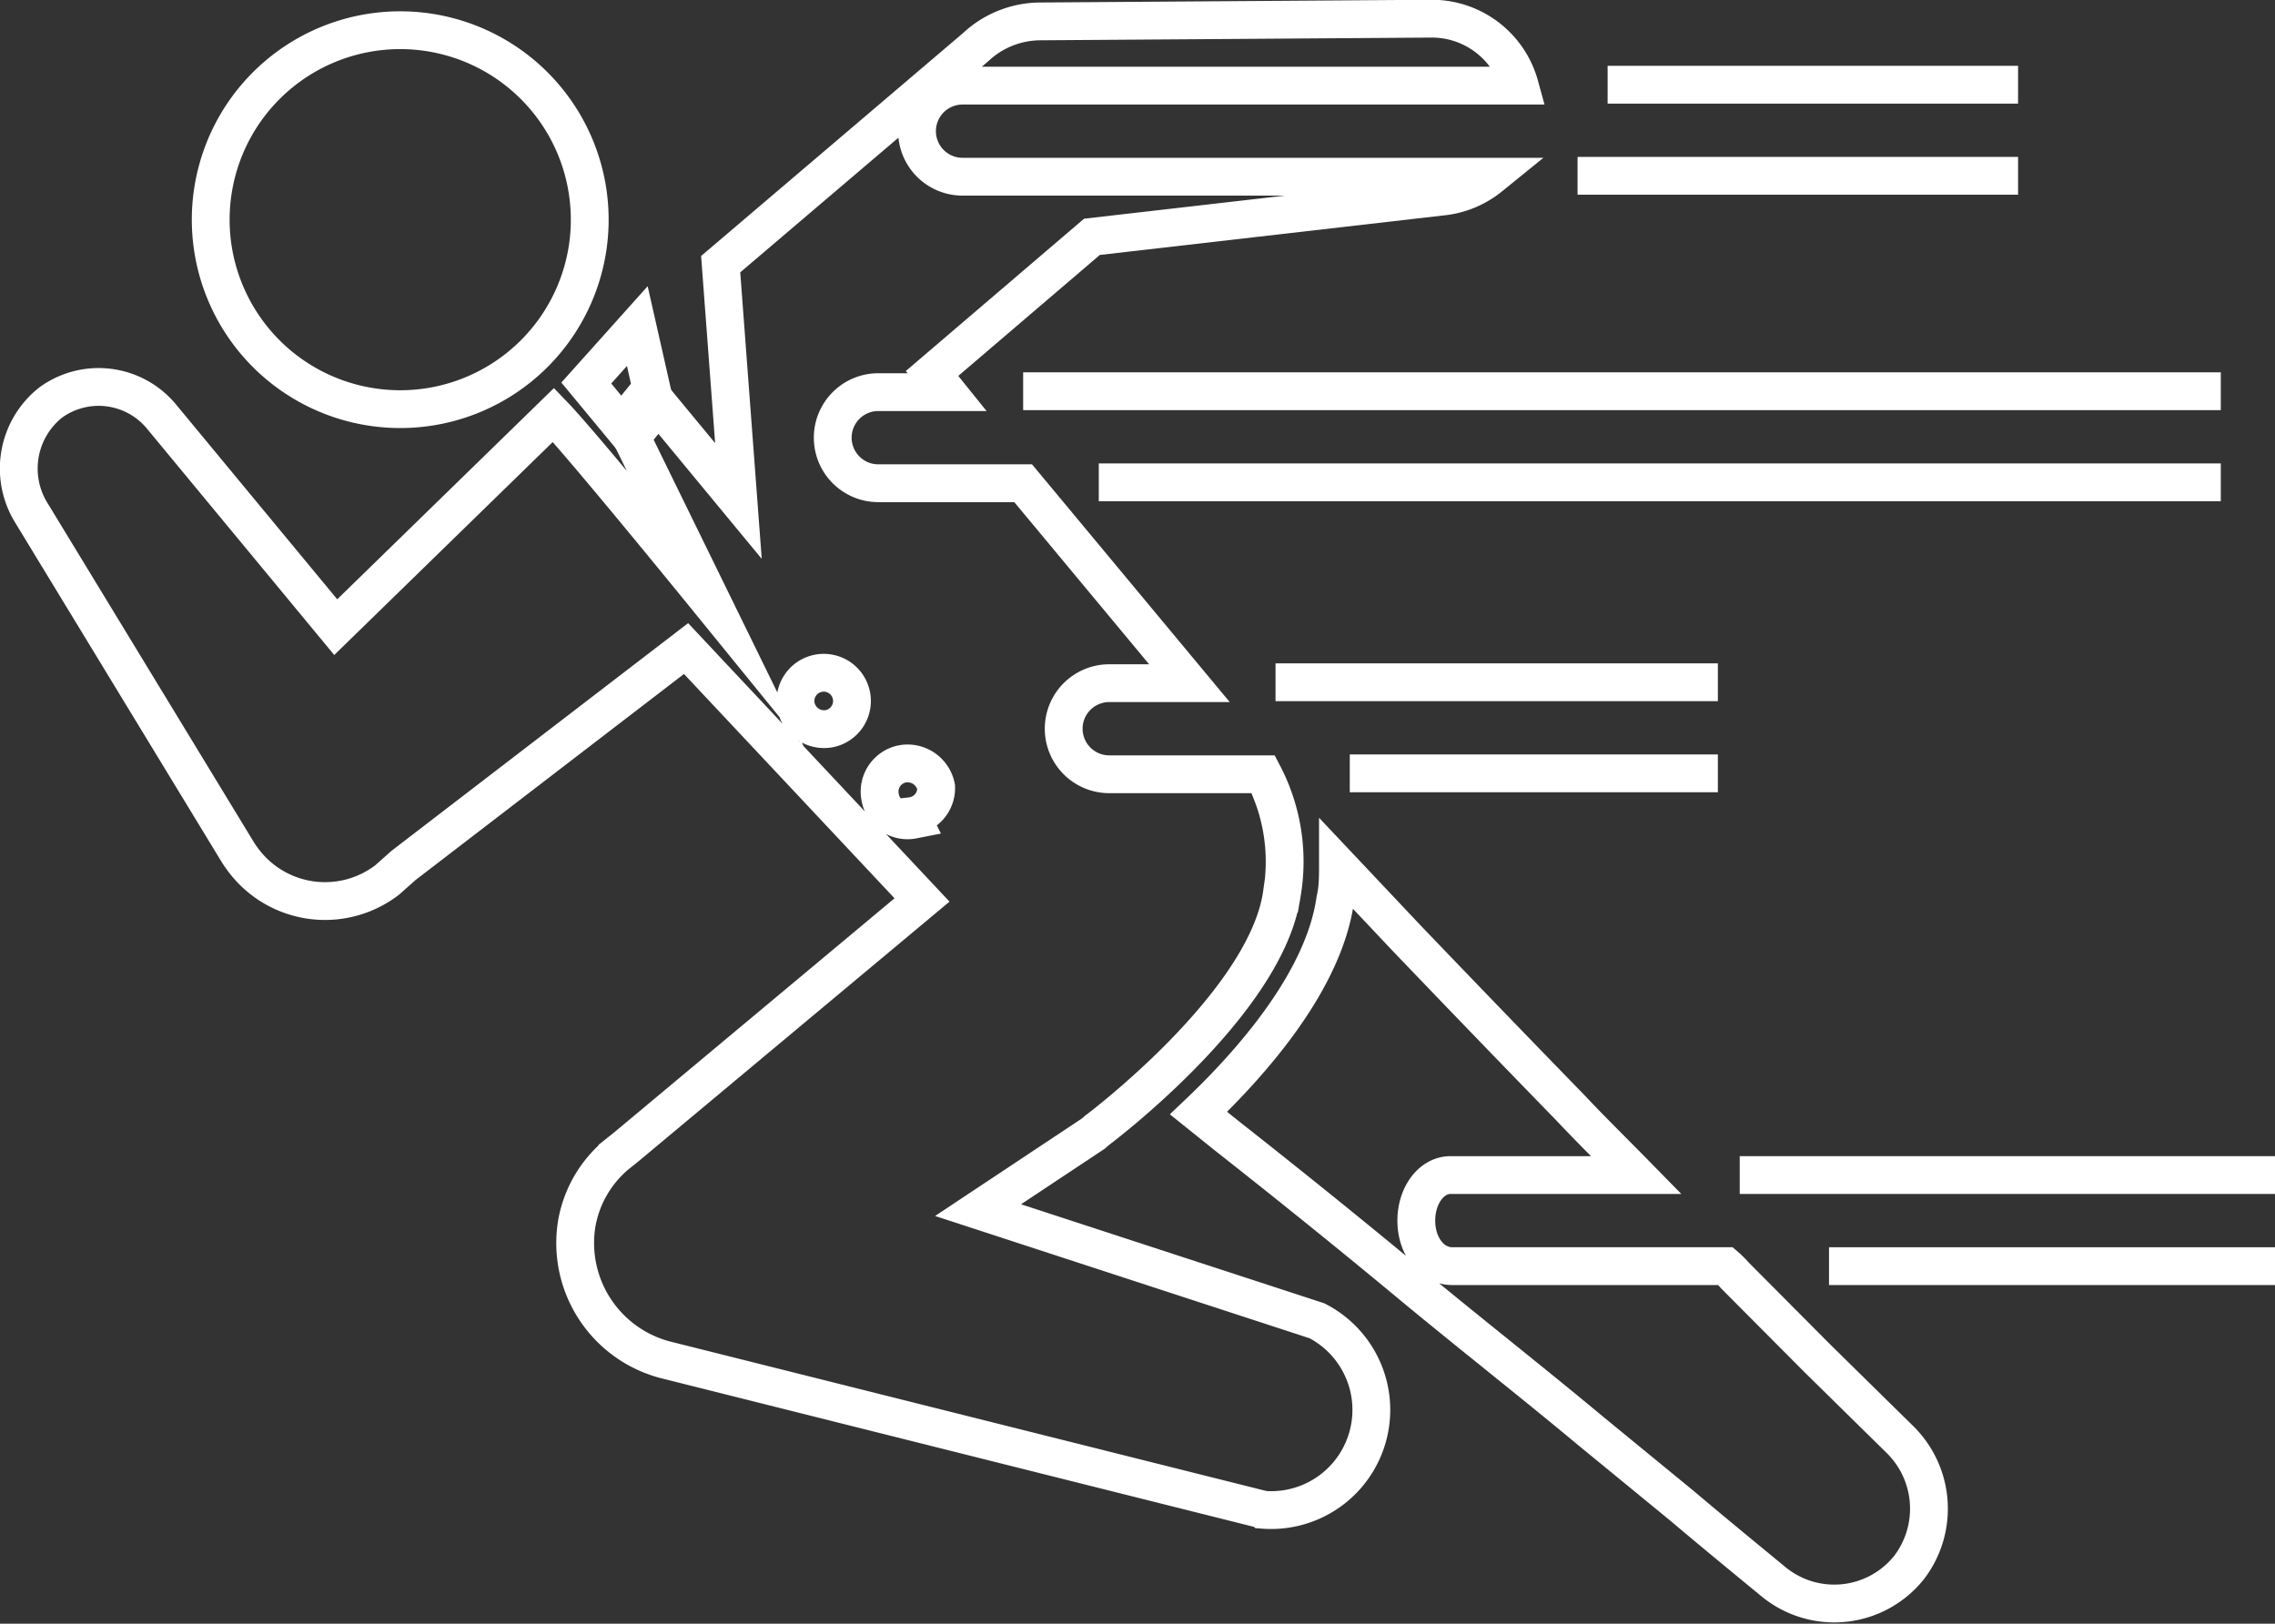
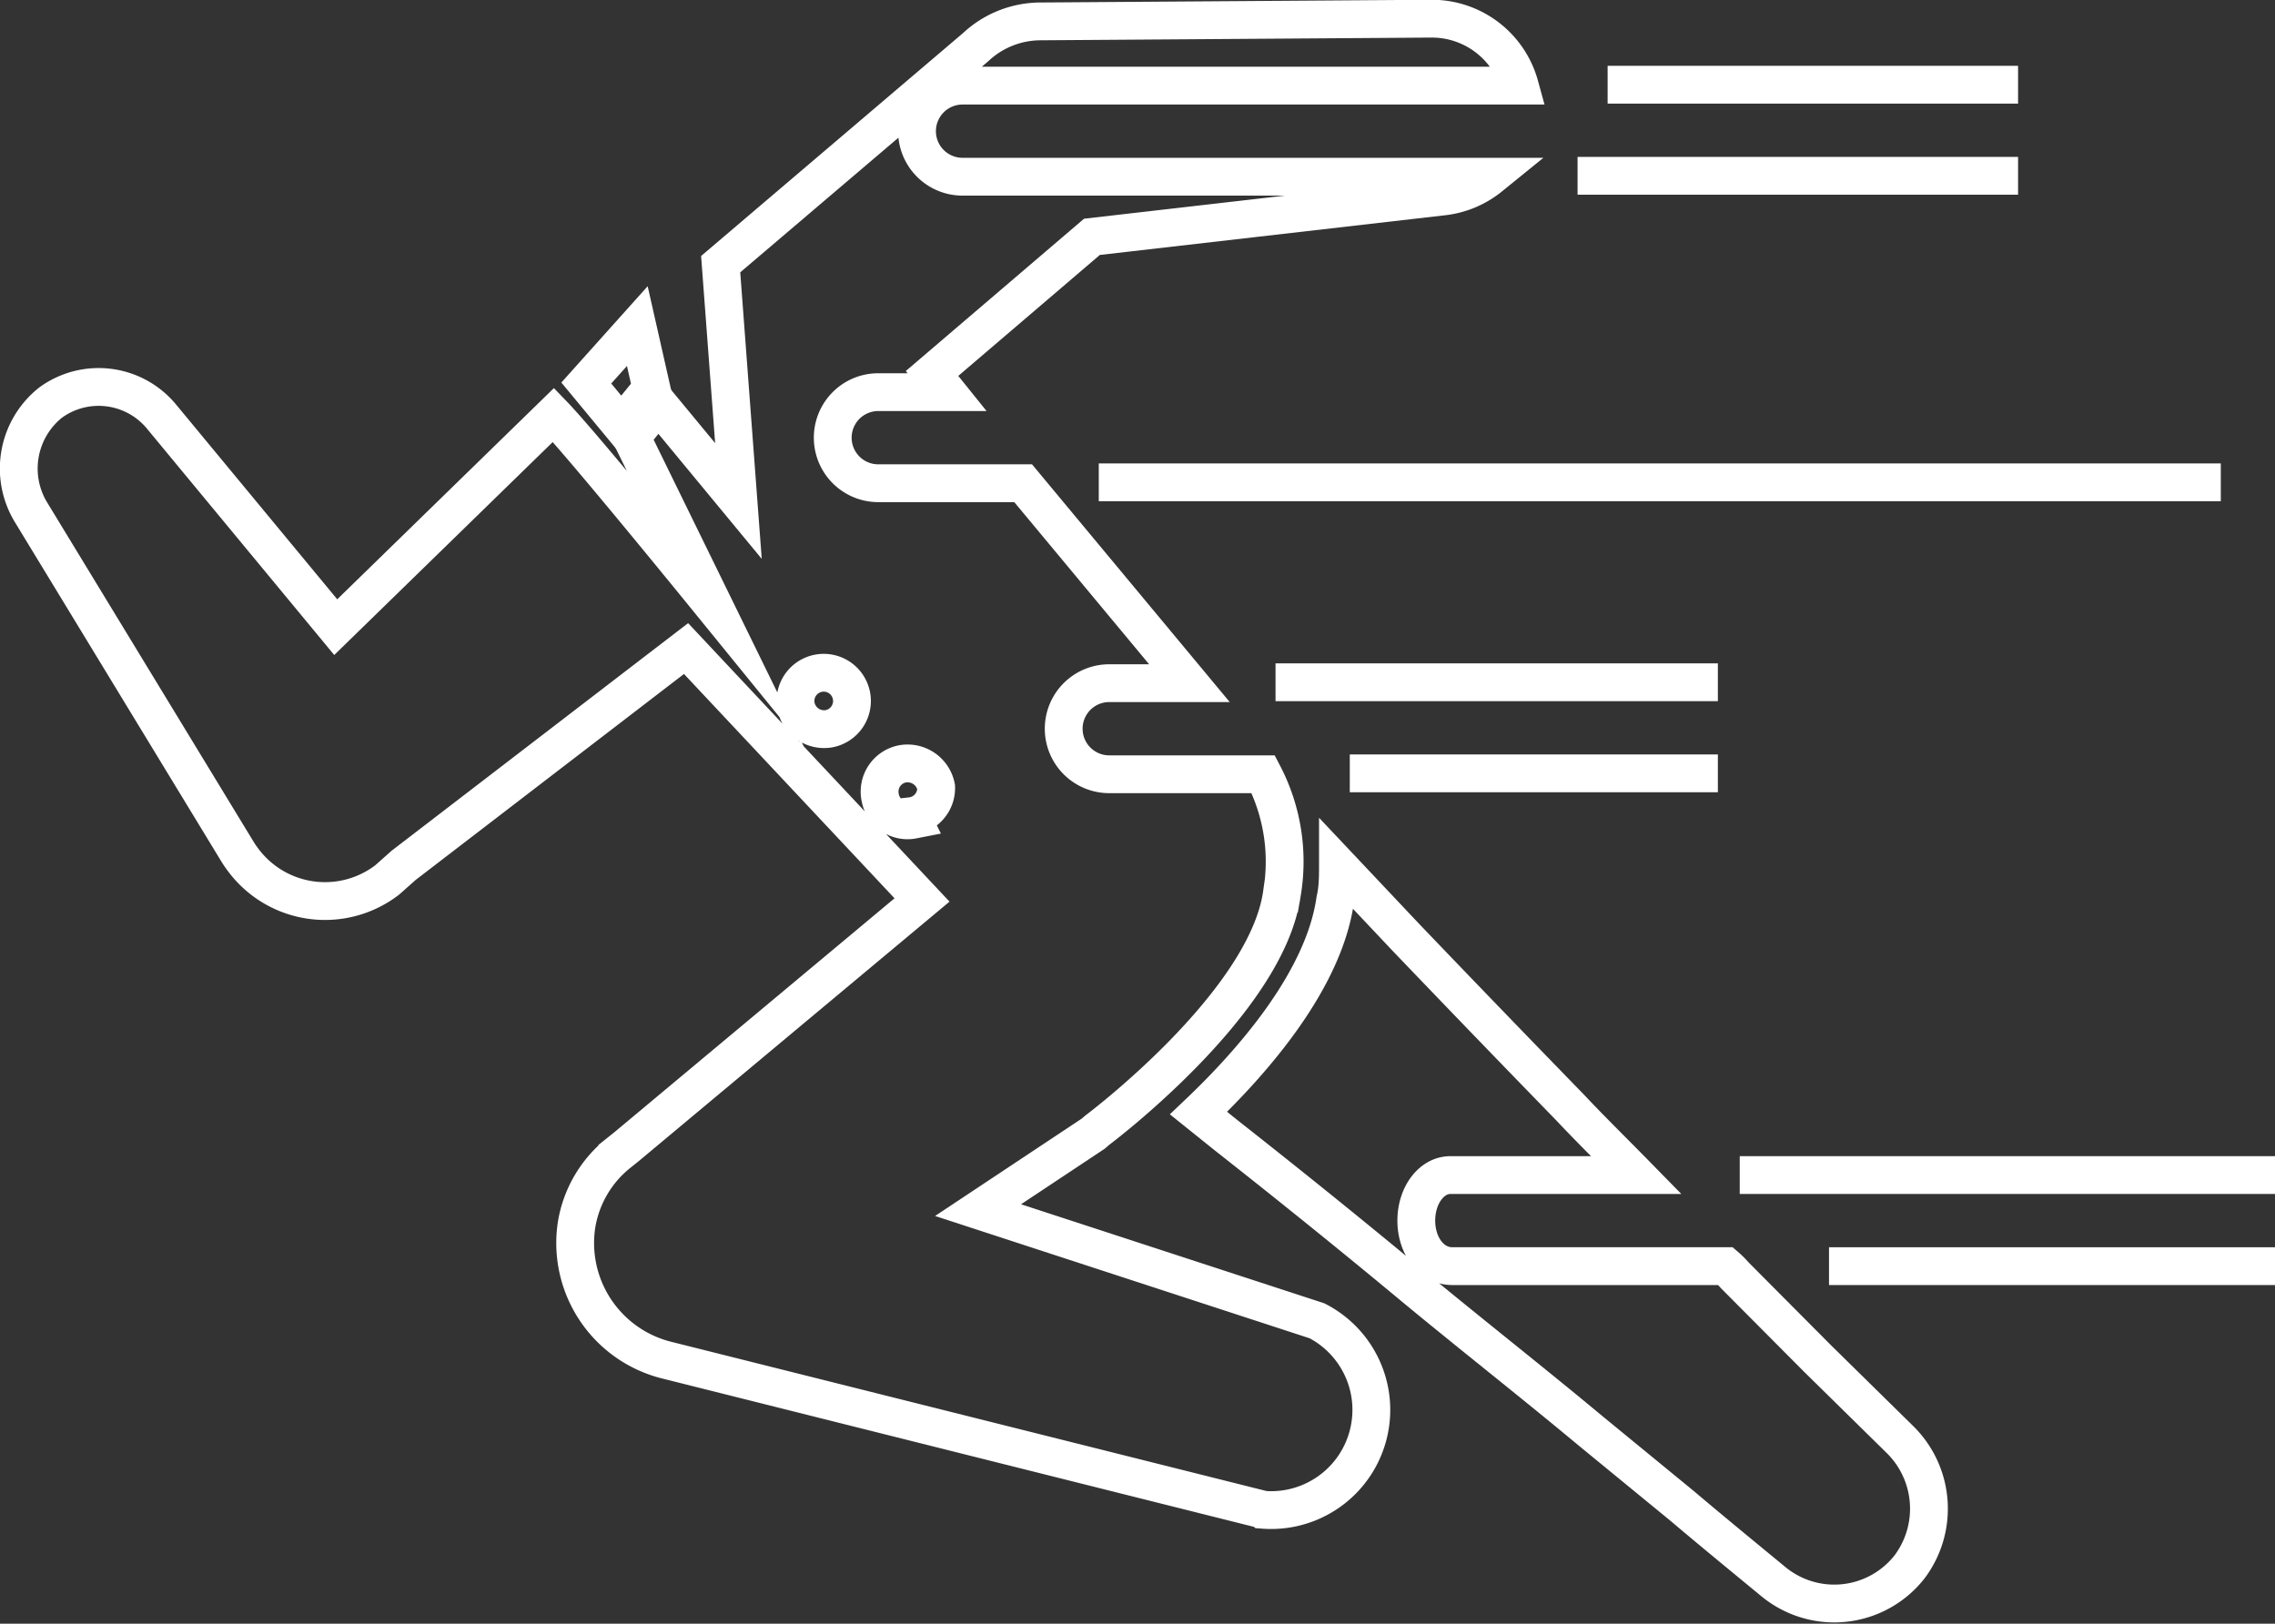
<svg xmlns="http://www.w3.org/2000/svg" viewBox="0 0 49.94 35.65">
  <rect x="0" y="0" width="49.94" height="35.65" fill="#333333" stroke="none" />
  <defs>
    <style>.cls-1{fill:none;stroke:#fff;stroke-miterlimit:10;stroke-width:0.83px;}</style>
  </defs>
  <g id="レイヤー_2" data-name="レイヤー 2">
    <g id="レイヤー_25" data-name="レイヤー 25">
      <line class="cls-1" x1="37.71" y1="14.98" x2="28" y2="14.98" />
      <line class="cls-1" x1="29.63" y1="16.98" x2="37.71" y2="16.98" />
      <polygon class="cls-1" points="13.64 9.34 14.3 8.53 13.99 7.16 12.87 8.41 13.64 9.34" />
-       <line class="cls-1" x1="48.75" y1="8.59" x2="22.46" y2="8.59" />
      <line class="cls-1" x1="24.12" y1="10.59" x2="48.75" y2="10.59" />
-       <path class="cls-1" d="M9.75,8.87A4.16,4.16,0,1,0,4.86,6.2,4.16,4.16,0,0,0,9.75,8.87Z" />
+       <path class="cls-1" d="M9.75,8.87Z" />
      <line class="cls-1" x1="44.3" y1="1.86" x2="35.29" y2="1.86" />
      <line class="cls-1" x1="34.63" y1="3.86" x2="44.3" y2="3.86" />
      <line class="cls-1" x1="49.94" y1="25.8" x2="38.19" y2="25.8" />
      <line class="cls-1" x1="40.15" y1="27.8" x2="49.94" y2="27.8" />
      <path class="cls-1" d="M31.09,26.8c0-.55.33-1,.75-1h4.08c-.49-.5-1-1-1.46-1.49q-1.8-1.85-3.59-3.72L29.37,19c0,.25,0,.5-.06.76-.25,1.76-1.8,3.54-3,4.68l.61.49c1.36,1.07,2.7,2.15,4,3.23s2.68,2.16,4,3.26l2,1.64c.65.55,1.32,1.1,2,1.66a2.1,2.1,0,0,0,3-.32,2.13,2.13,0,0,0-.23-2.81L39.9,29.83,38.08,28a1.89,1.89,0,0,0-.2-.2h-6C31.42,27.8,31.09,27.35,31.09,26.8Z" />
      <path class="cls-1" d="M28.91,29l-7.44-2.43L24,24.89l.08-.07s3.72-2.78,4.06-5.2A4.14,4.14,0,0,0,27.73,17H24.35a1,1,0,0,1,0-2h1.76l-3.65-4.39H19.28a1,1,0,0,1,0-2h1.51l-.33-.41,3.51-3,7.74-.89a2,2,0,0,0,1-.43H21.13a1,1,0,0,1,0-2H33.36A2,2,0,0,0,31.43.41L22.81.47a2.09,2.09,0,0,0-1.32.5l-.09.08L15.82,5.8,16.21,11,14.45,8.87l-.59.73,1.83,3.74c-1.09-1.34-3-3.67-3.54-4.23L7.37,13.77,3.54,9.14a1.79,1.79,0,0,0-2.43-.3,1.85,1.85,0,0,0-.44,2.39l4.55,7.48a2.43,2.43,0,0,0,.14.2,2.24,2.24,0,0,0,3.14.41L8.86,19l6.2-4.76,5.18,5.52-6.49,5.42-.2.16a2.54,2.54,0,0,0-.89,1.53,2.65,2.65,0,0,0,2,3l13.08,3.28A2.2,2.2,0,0,0,28.91,29ZM18.2,16a.63.63,0,0,1-.73-.51.62.62,0,1,1,.73.51Zm1.84,2a.61.61,0,0,1-.72-.5.62.62,0,0,1,.5-.73.64.64,0,0,1,.73.51A.62.62,0,0,1,20,17.92Z" />
    </g>
  </g>
</svg>